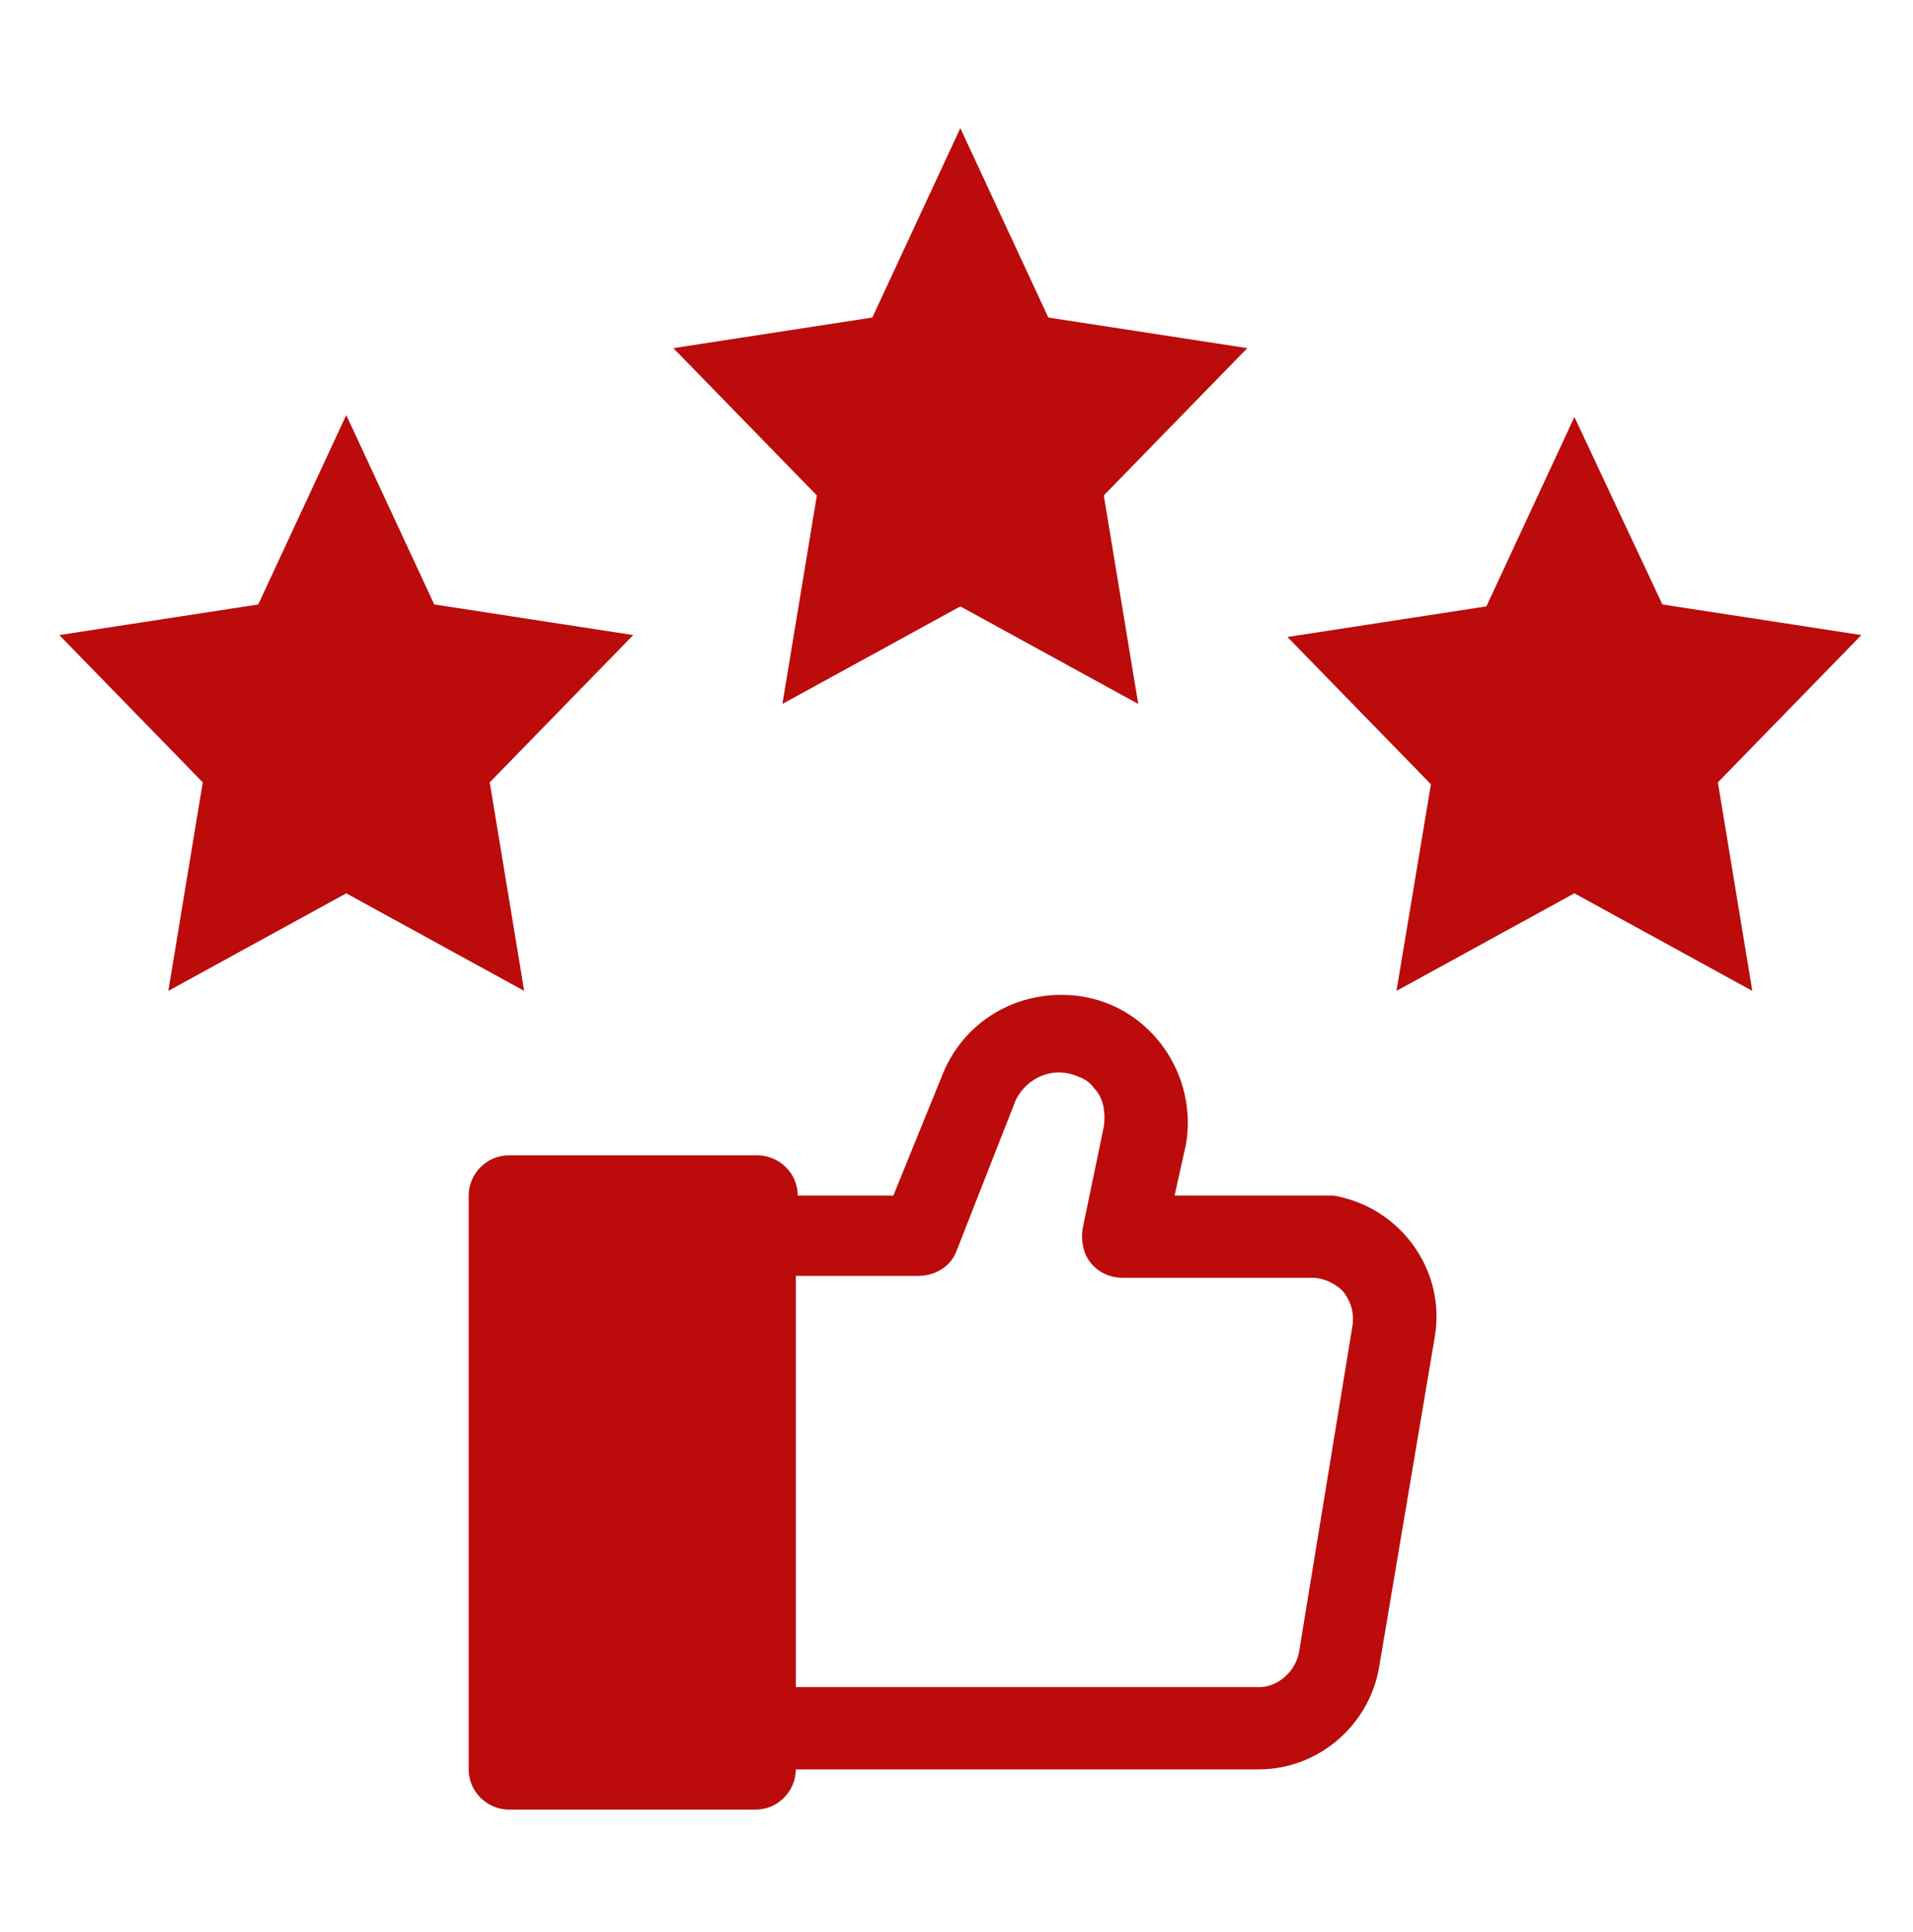
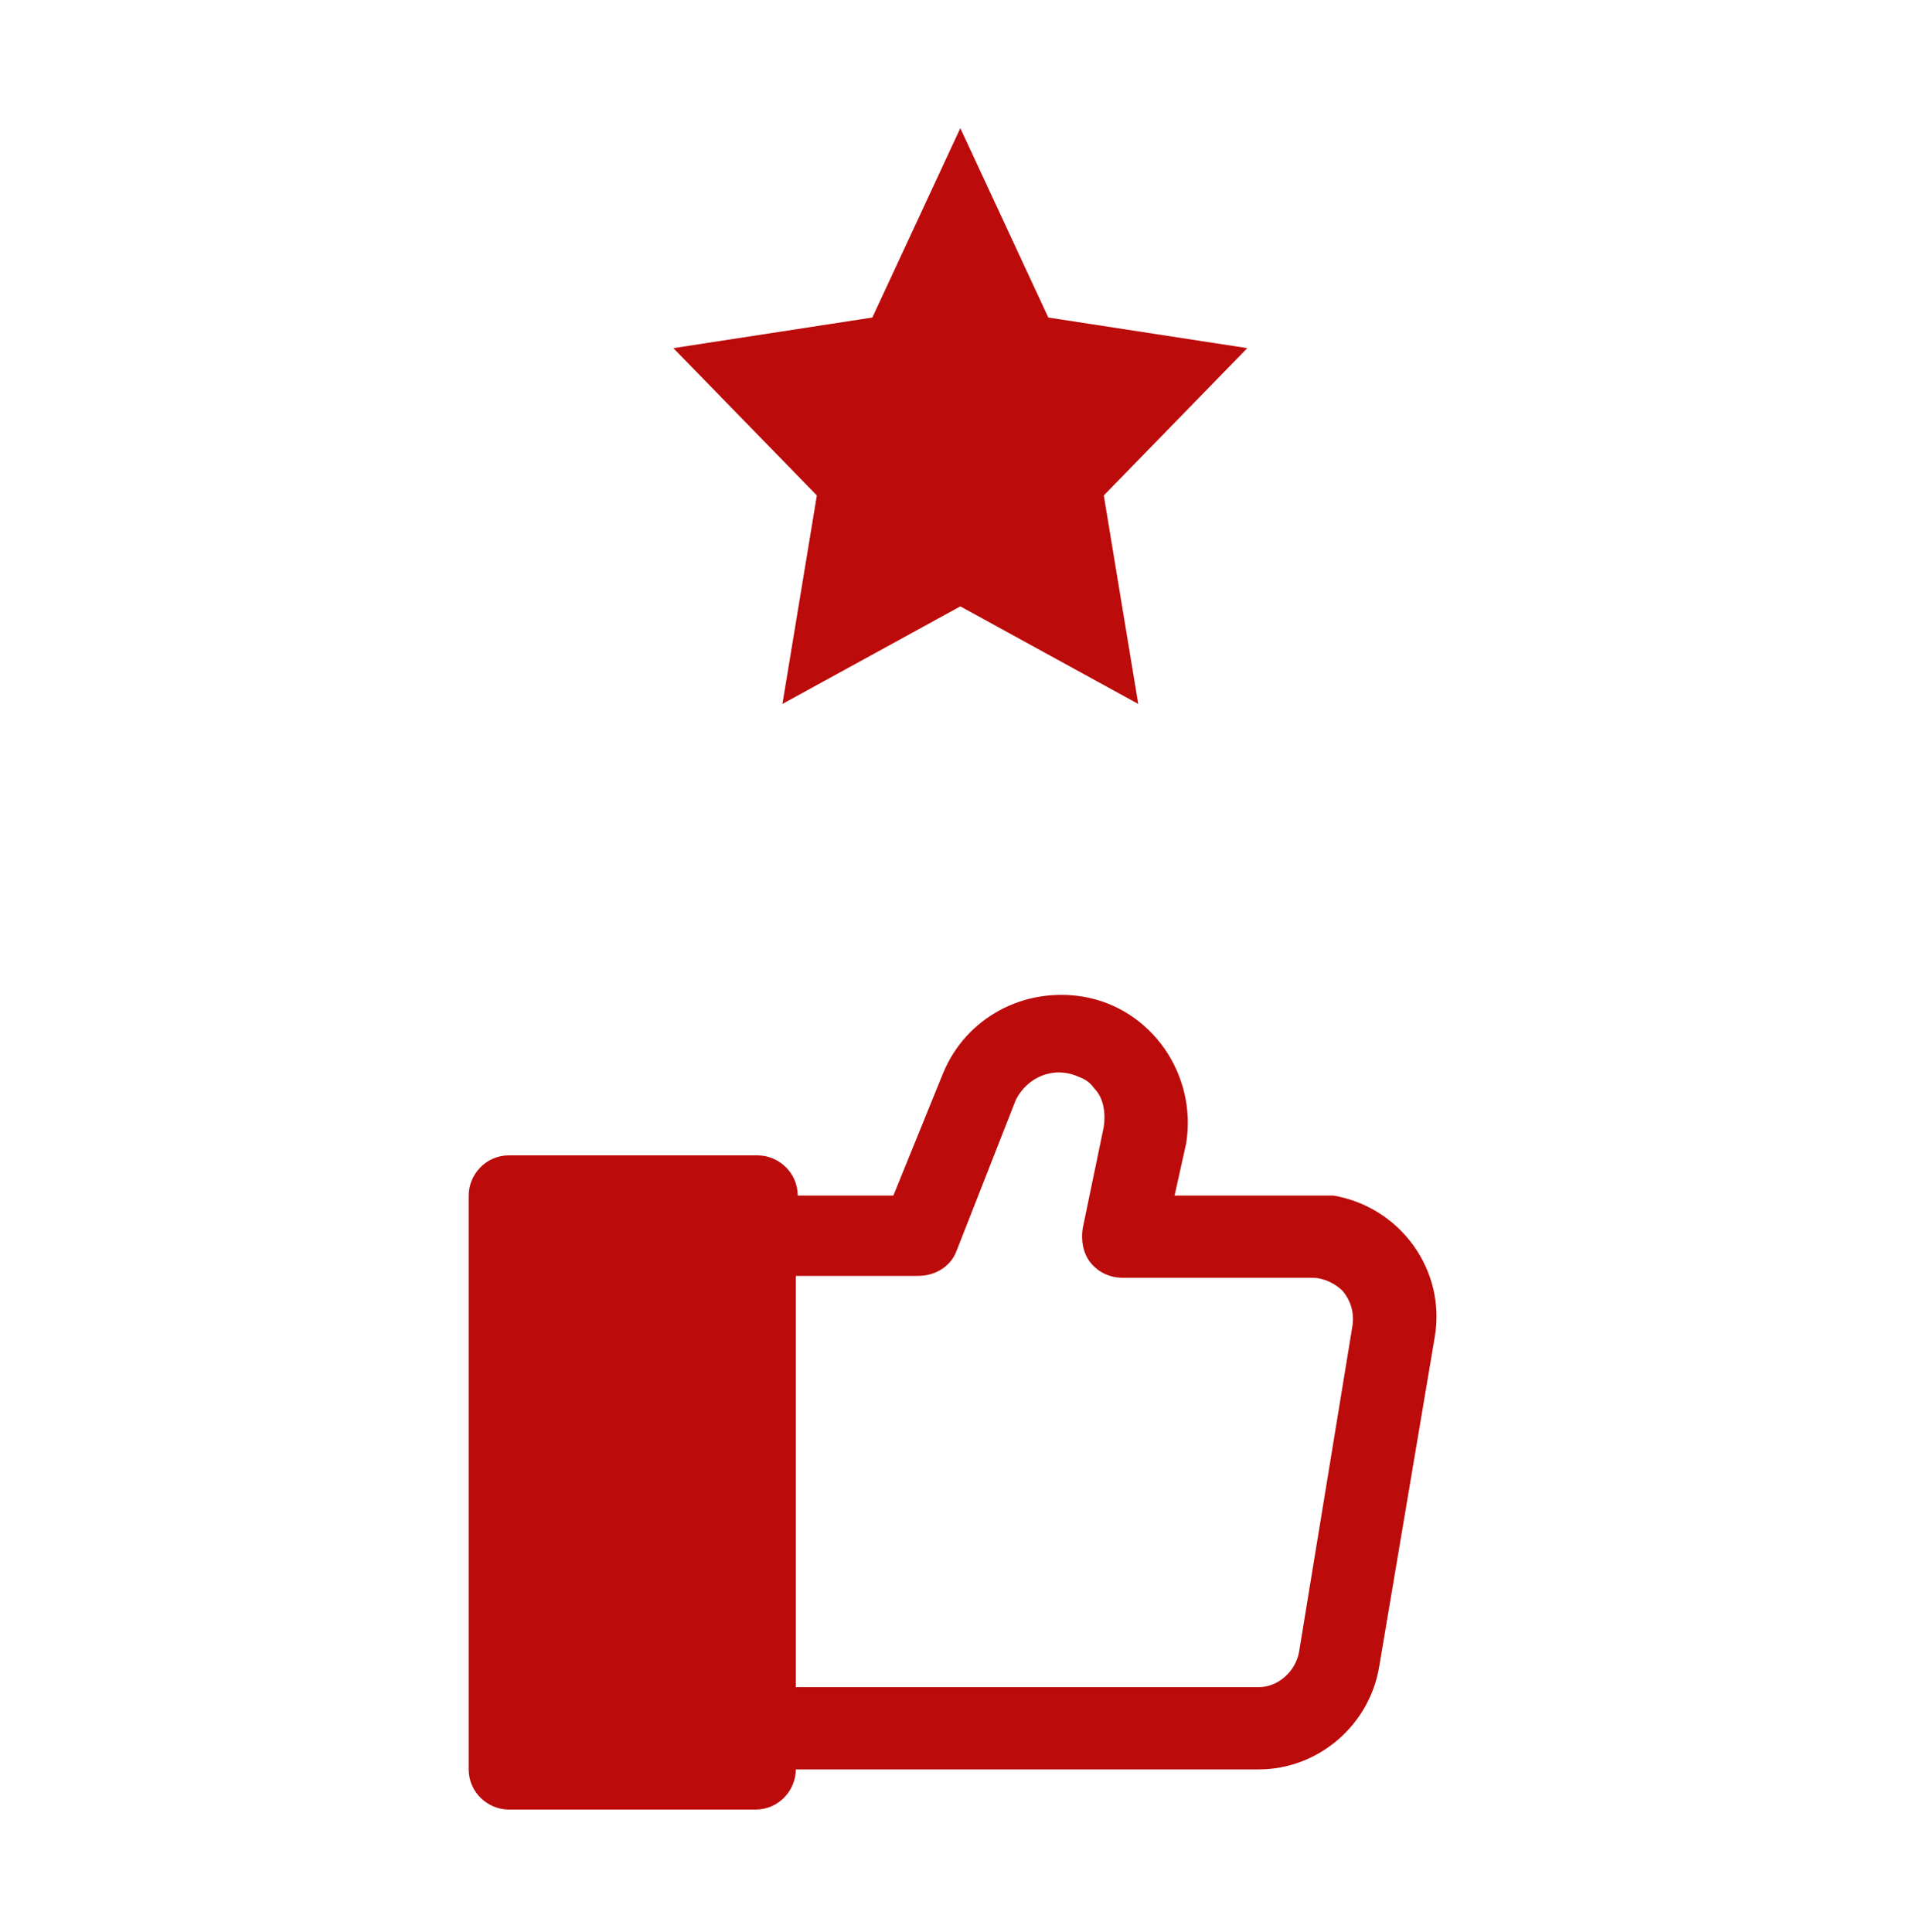
<svg xmlns="http://www.w3.org/2000/svg" id="圖層_1" x="0px" y="0px" viewBox="0 0 100 101" style="enable-background:new 0 0 100 101;" xml:space="preserve">
  <style type="text/css">	.st0{fill:#BB0B0B;}</style>
  <g />
  <g />
  <g />
  <g />
  <g />
  <g />
  <g />
  <g />
  <g />
  <g />
  <g />
  <g />
  <g />
  <g />
  <g>
    <path class="st0" d="M40.9,36.8l9.3-5.1l9.3,5.1l-1.8-10.9l7.5-7.7l-10.4-1.6l-4.6-9.9l-4.6,9.9l-10.4,1.6l7.5,7.7L40.9,36.8z" />
-     <path class="st0" d="M25.6,40.9l7.5-7.7l-10.4-1.6l-4.6-9.9l-4.6,9.9L3.1,33.2l7.5,7.7L8.8,51.8l9.3-5.1l9.3,5.1L25.6,40.9z" />
-     <path class="st0" d="M82.3,21.8l-4.6,9.9l-10.4,1.6l7.5,7.7L73,51.8l9.3-5.1l9.3,5.1l-1.8-10.9l7.5-7.7l-10.4-1.6L82.3,21.8z" />
    <path class="st0" d="M68.7,62.5h-7.3l0.6-2.7c0.6-3.6-1.8-7.1-5.4-7.7c-3.1-0.5-6.1,1.1-7.3,4l-2.6,6.4h-5c0-1.2-1-2.1-2.1-2.1  H26.6c-1.2,0-2.1,1-2.1,2.1v30c0,1.2,1,2.1,2.1,2.1h12.9c1.2,0,2.1-1,2.1-2.1h24.2c3.1,0,5.8-2.3,6.3-5.4L75,69.9  c0.6-3.5-1.8-6.8-5.3-7.4C69.4,62.5,69,62.5,68.7,62.5L68.7,62.5z M67.9,86.4c-0.2,1-1.1,1.8-2.1,1.8H41.6V66.7h6.4  c0.9,0,1.7-0.5,2-1.3l3.1-7.9c0.6-1.2,2-1.8,3.3-1.2c0.3,0.1,0.6,0.3,0.8,0.6c0.5,0.5,0.6,1.3,0.5,2l-1.1,5.3  c-0.1,0.6,0,1.3,0.4,1.8c0.4,0.5,1,0.8,1.7,0.8h9.9c0.6,0,1.2,0.3,1.6,0.7c0.4,0.5,0.6,1.1,0.5,1.8L67.9,86.4z" />
  </g>
</svg>